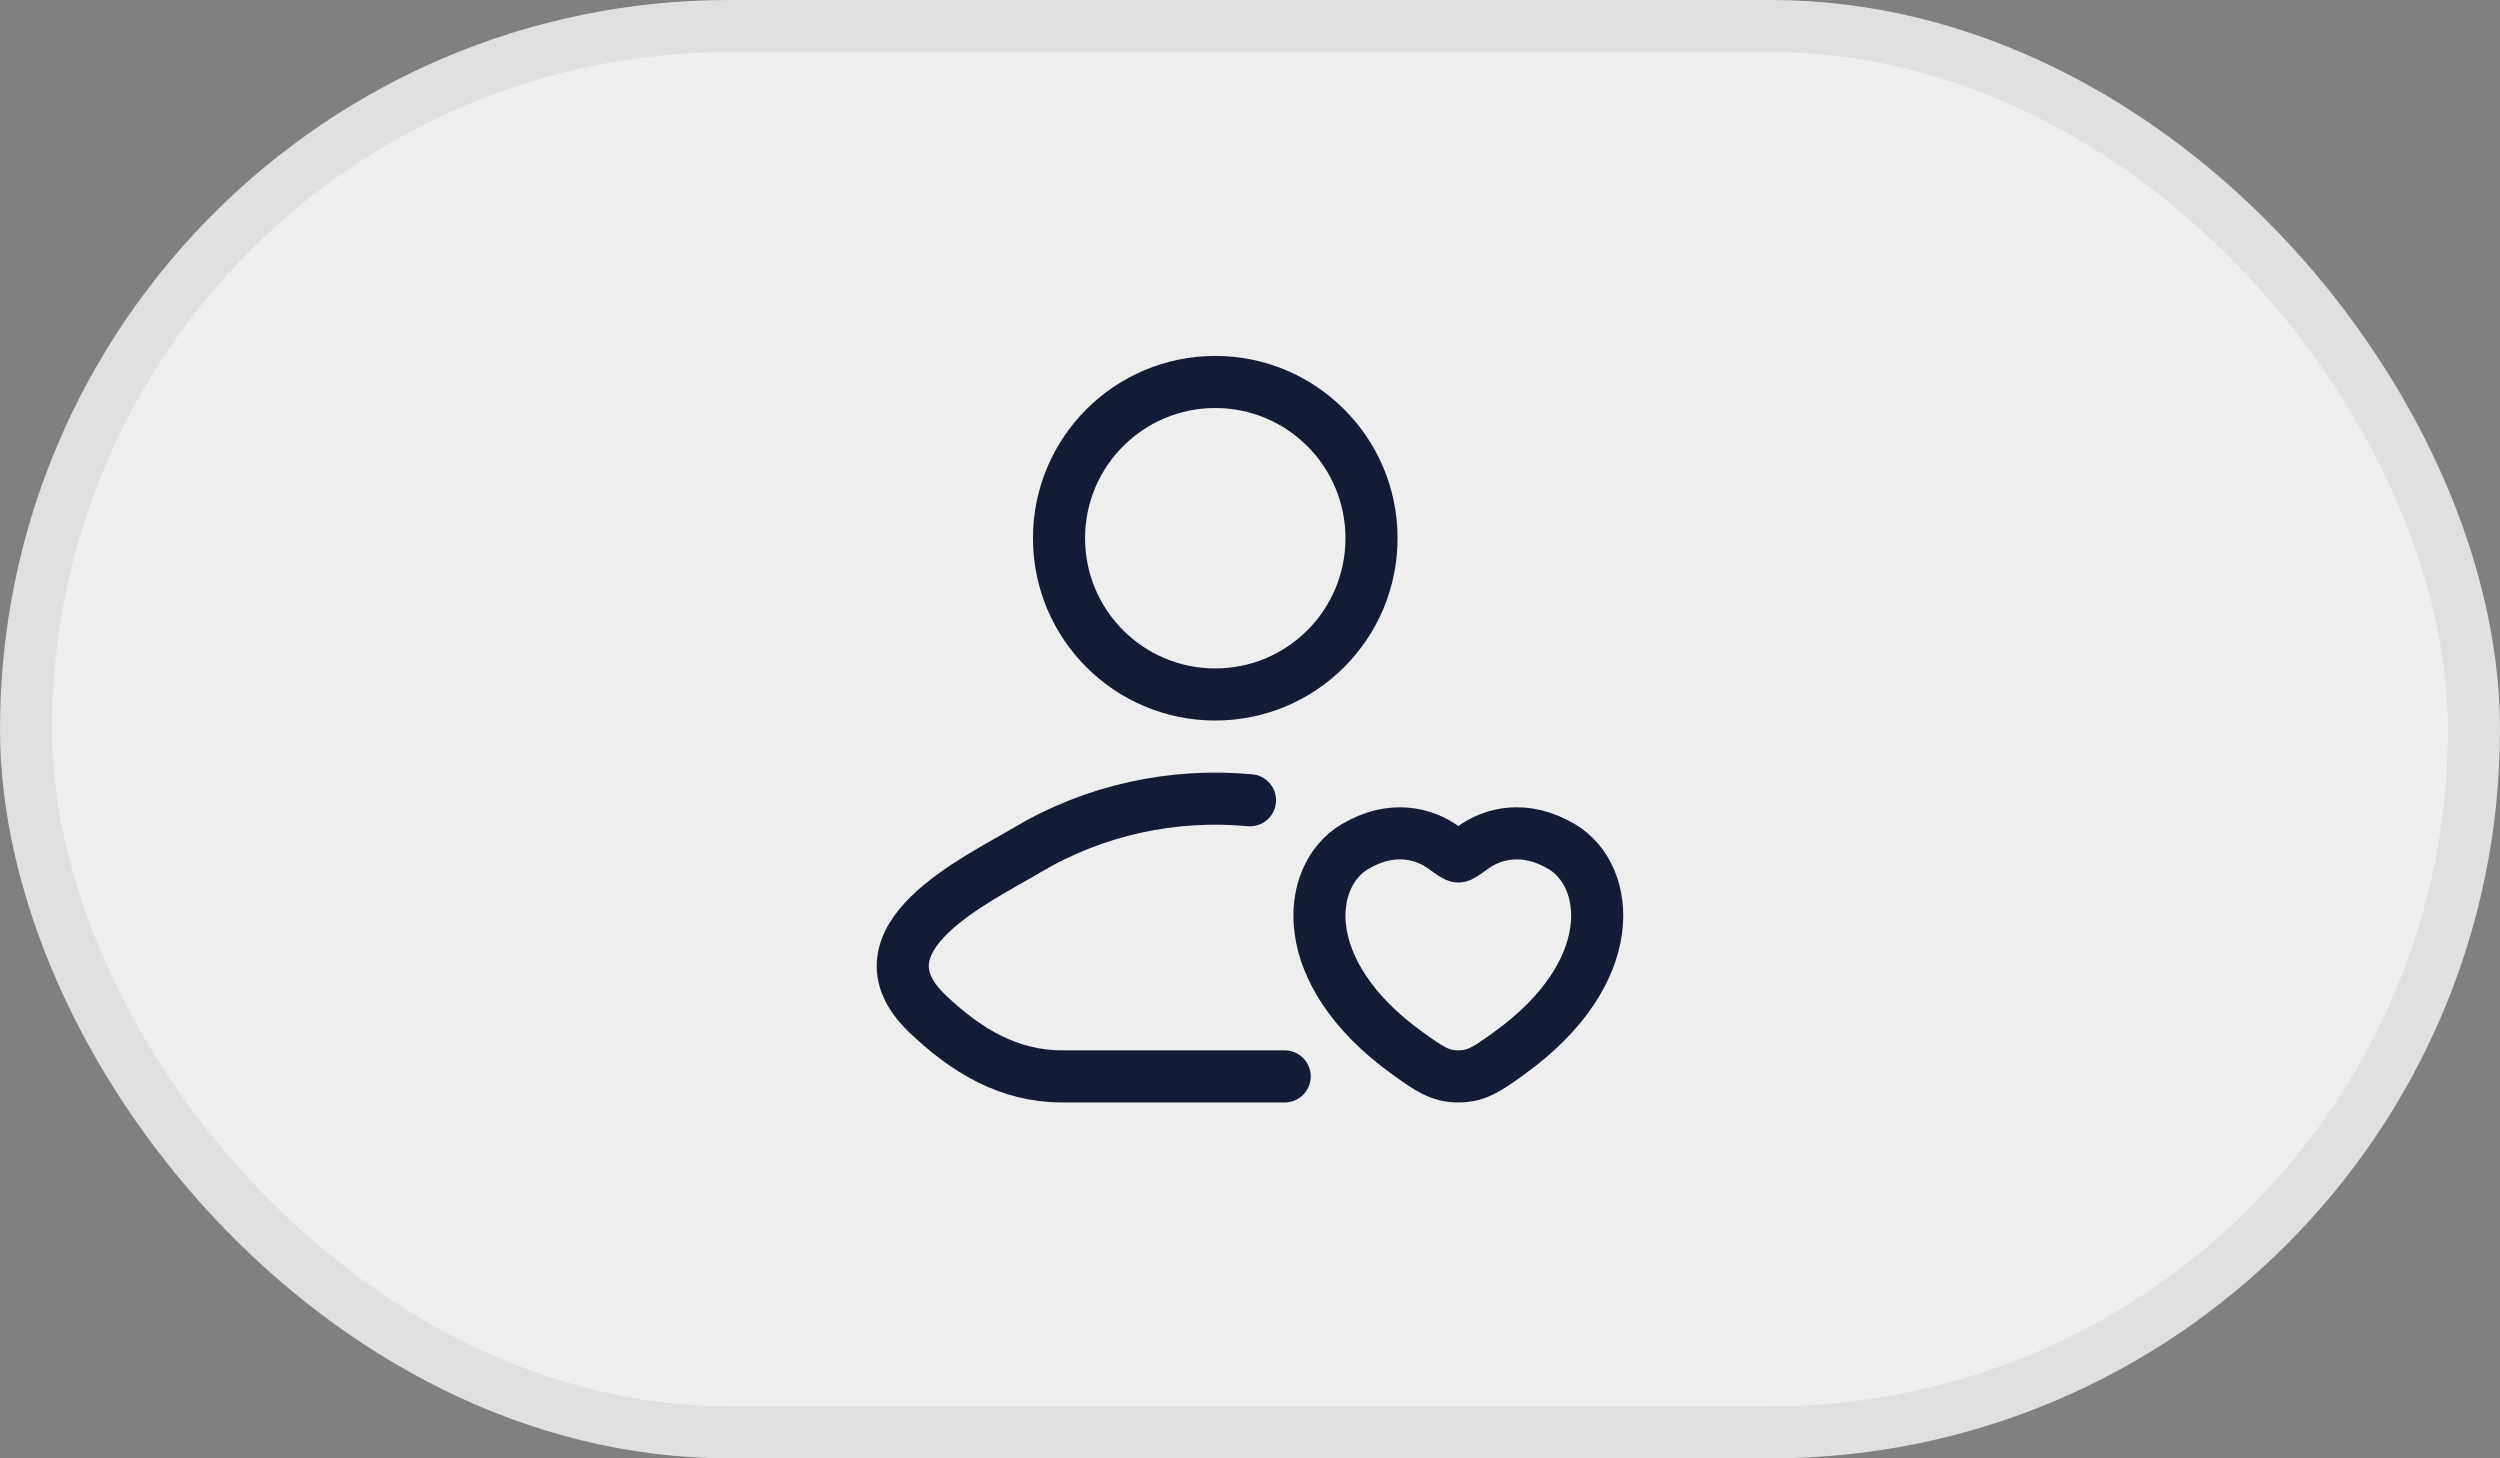
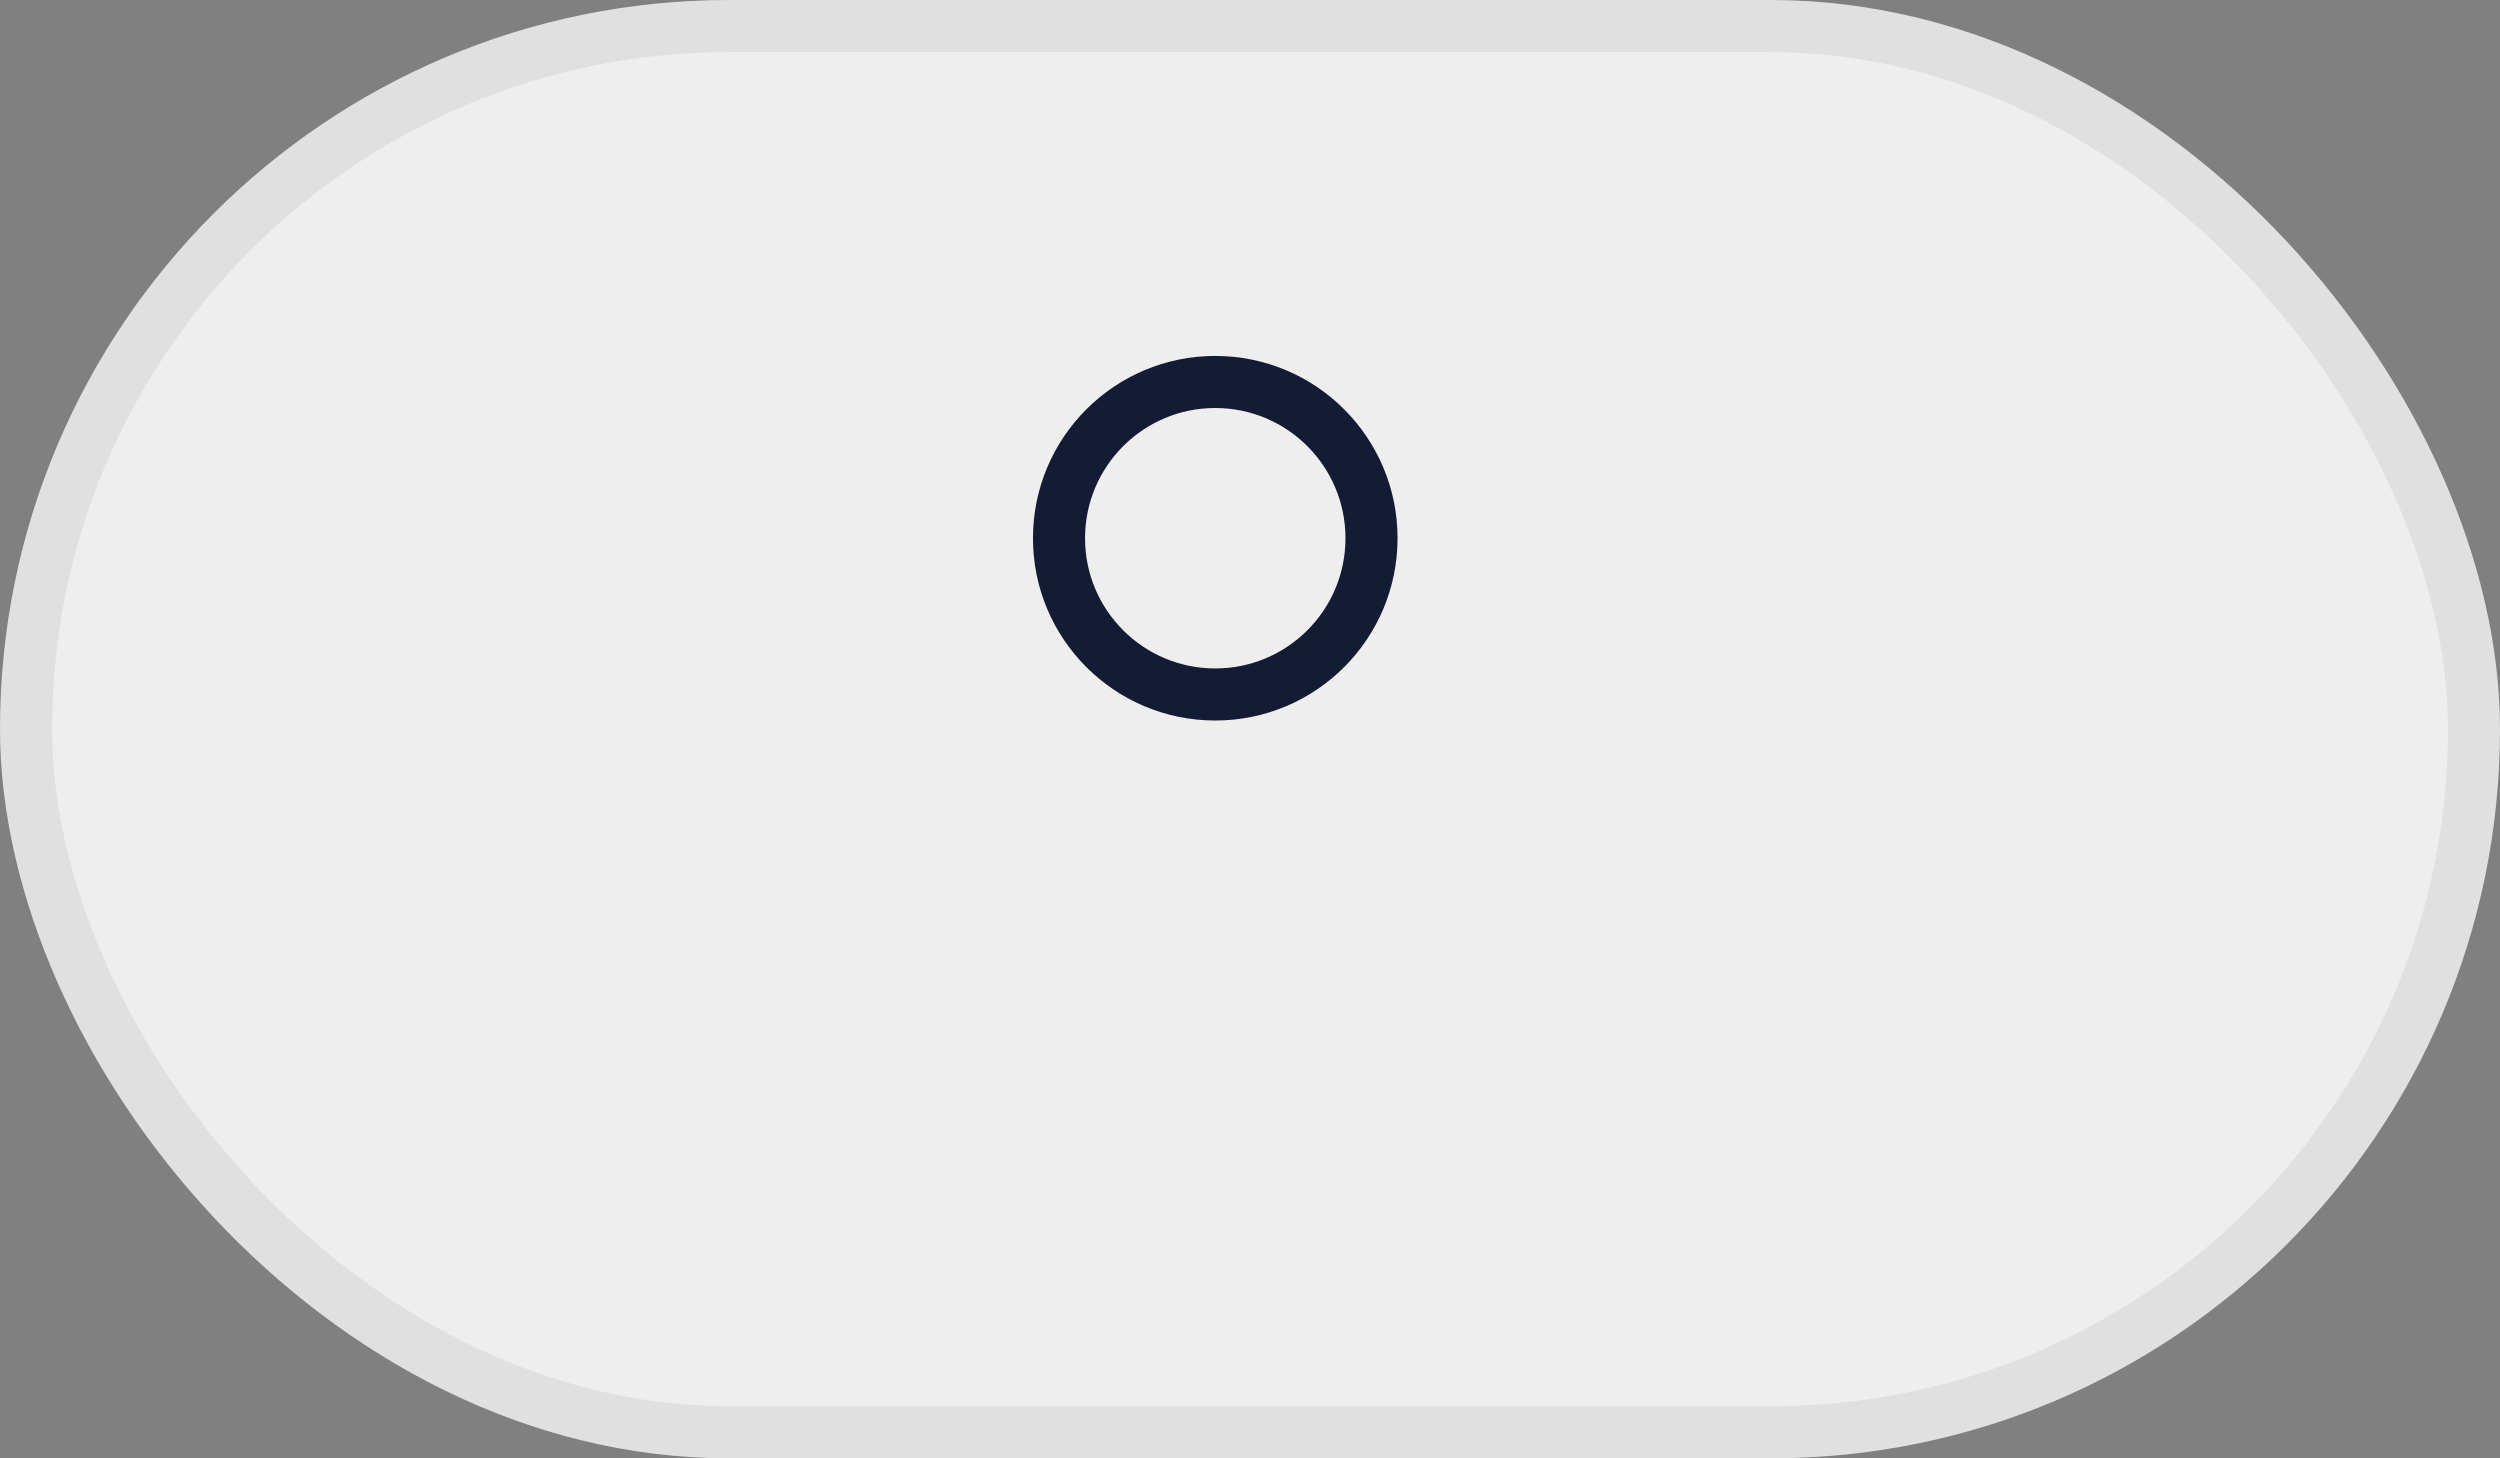
<svg xmlns="http://www.w3.org/2000/svg" width="48" height="28" viewBox="0 0 48 28" fill="none">
  <rect x="0" y="0" width="48" height="28" fill="#808080" stroke="none" />
  <rect x="0.5" y="0.5" width="47" height="27" rx="13.5" fill="#EEEEEE" />
  <rect x="0.5" y="0.5" width="47" height="27" rx="13.5" stroke="#E0E0E0" />
-   <path d="M24.666 20.667H20.394C19.363 20.667 18.544 20.166 17.808 19.465C16.302 18.03 18.775 16.883 19.718 16.322C21.02 15.546 22.528 15.228 24 15.365" stroke="#141B34" stroke-linecap="round" stroke-linejoin="round" />
  <path d="M26.333 10.334C26.333 11.991 24.99 13.334 23.333 13.334C21.676 13.334 20.333 11.991 20.333 10.334C20.333 8.677 21.676 7.334 23.333 7.334C24.99 7.334 26.333 8.677 26.333 10.334Z" stroke="#141B34" />
-   <path d="M26.01 16.258C26.725 15.831 27.349 16.003 27.724 16.277C27.878 16.389 27.954 16.445 28 16.445C28.045 16.445 28.122 16.389 28.276 16.277C28.651 16.003 29.275 15.831 29.99 16.258C30.928 16.817 31.14 18.664 28.976 20.222C28.564 20.518 28.357 20.667 28 20.667C27.642 20.667 27.436 20.518 27.023 20.222C24.859 18.664 25.071 16.817 26.01 16.258Z" stroke="#141B34" stroke-linecap="round" />
</svg>